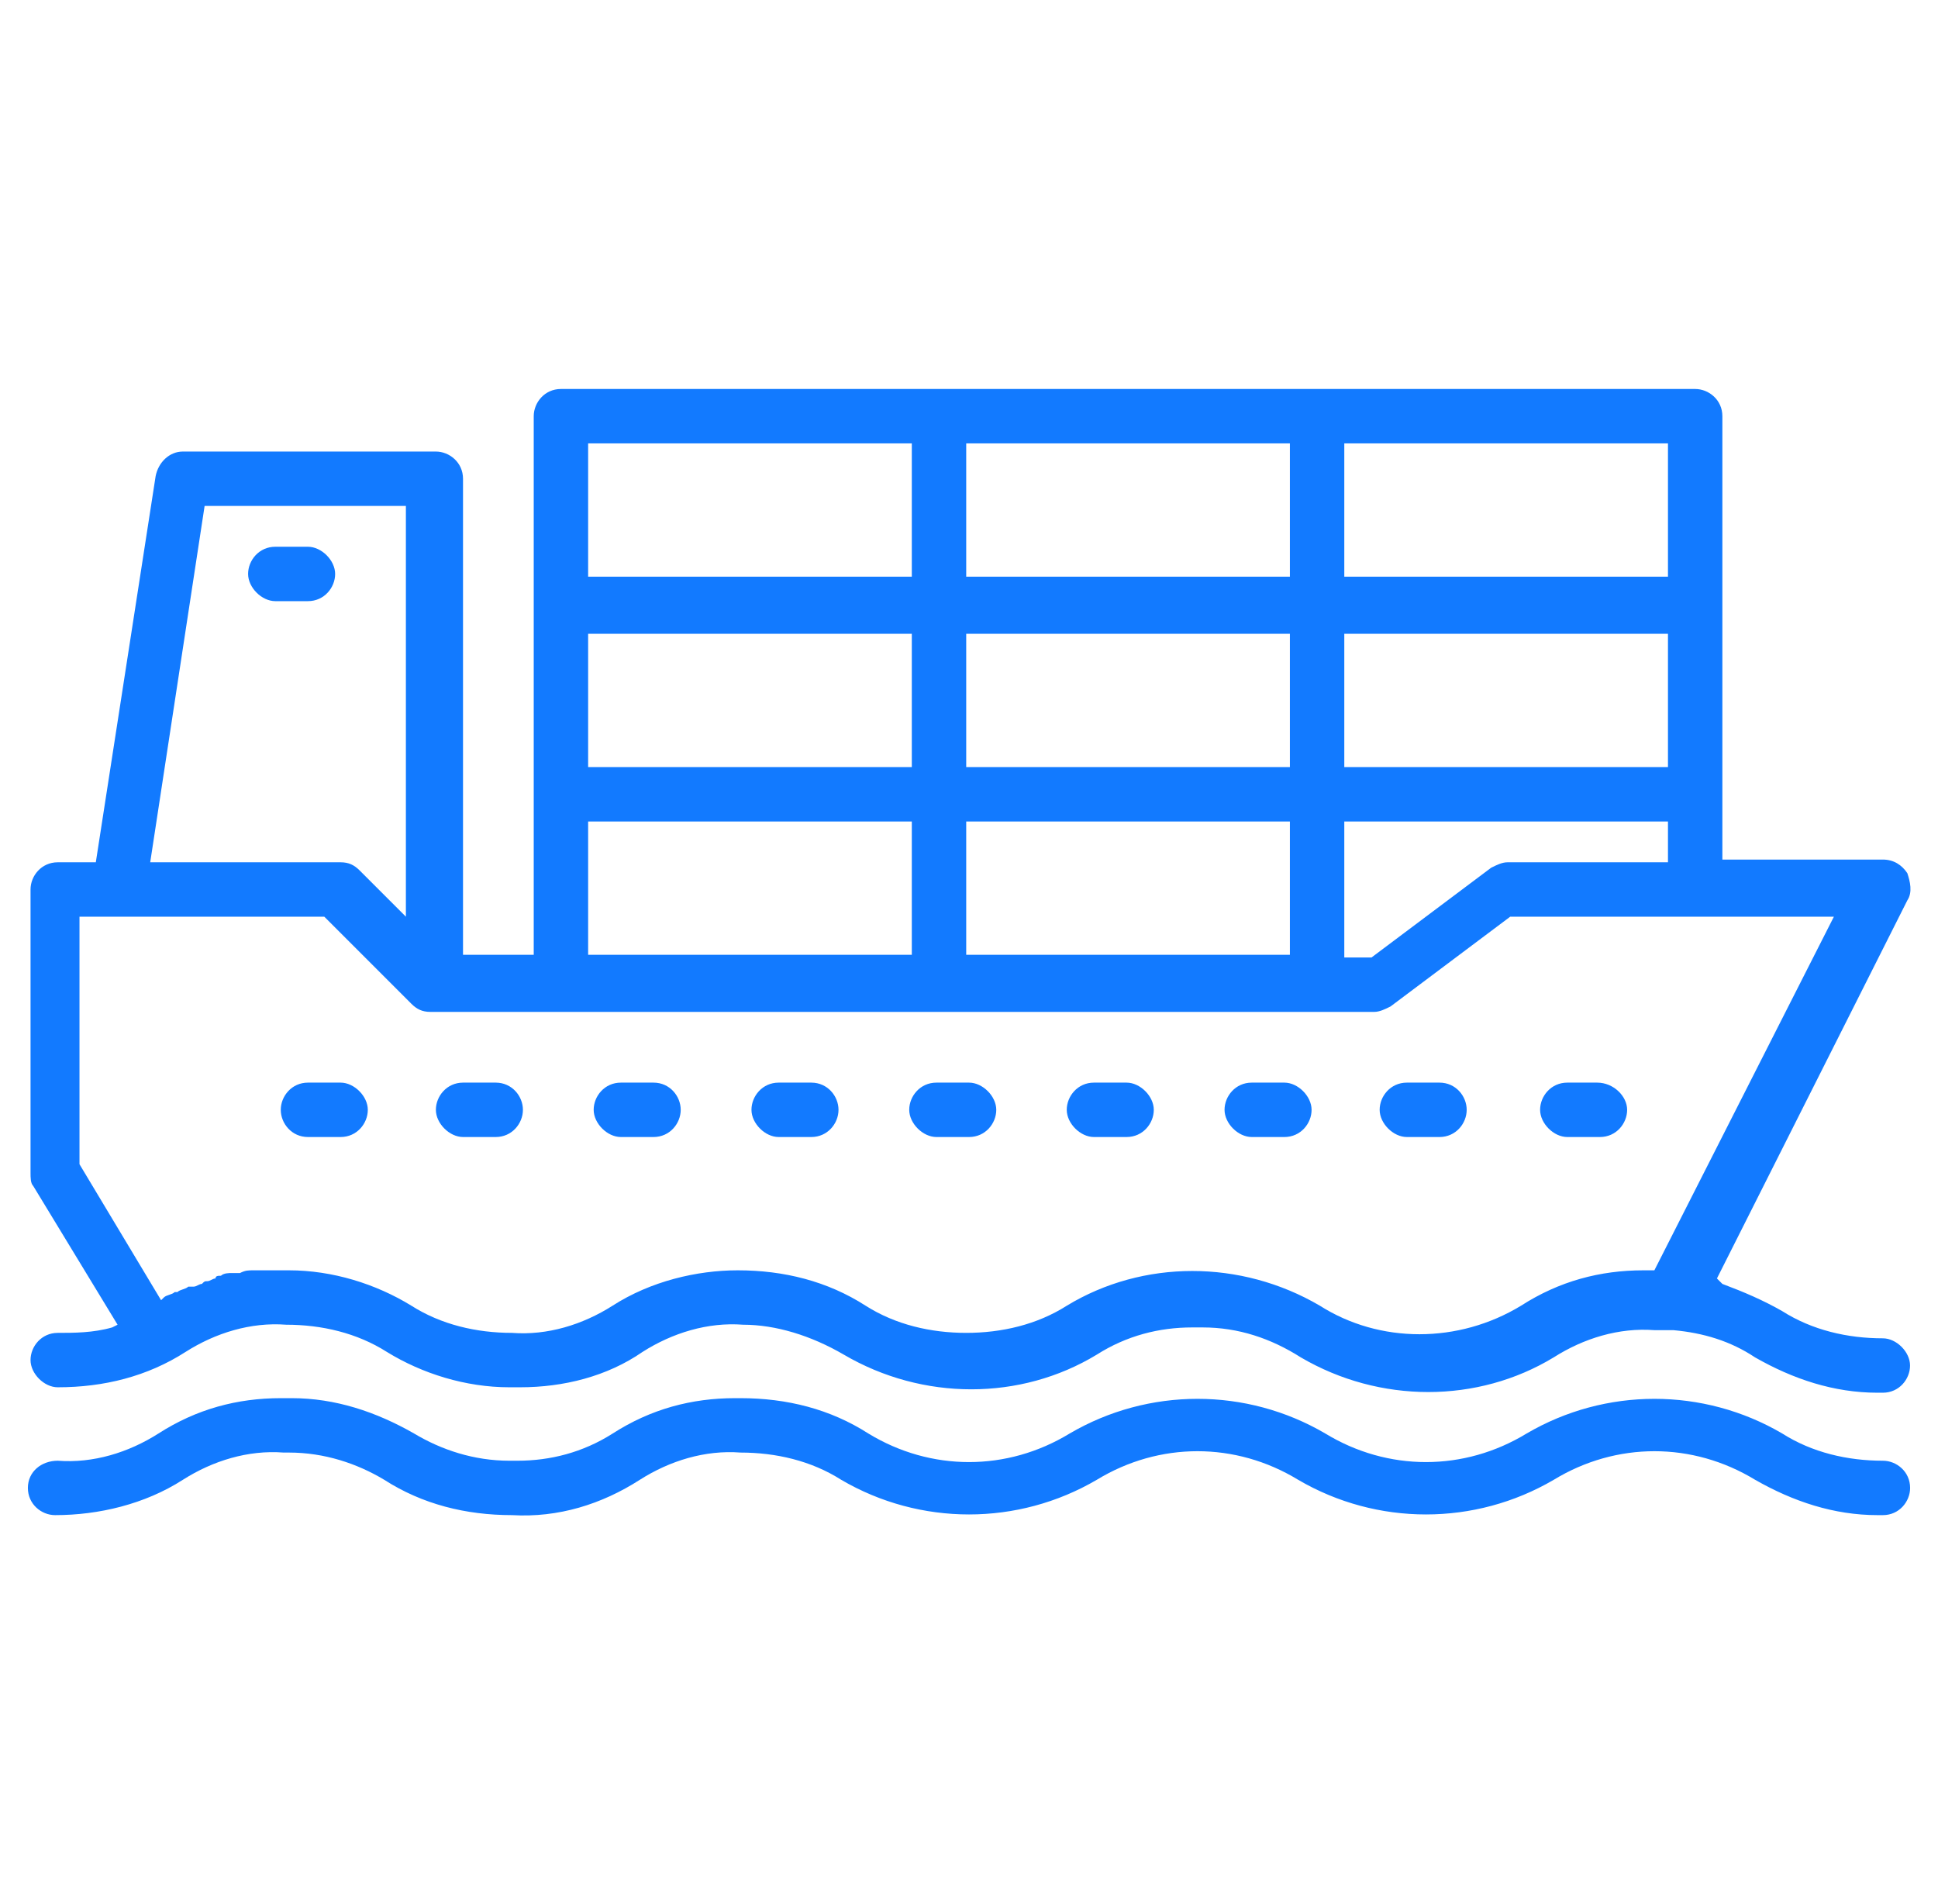
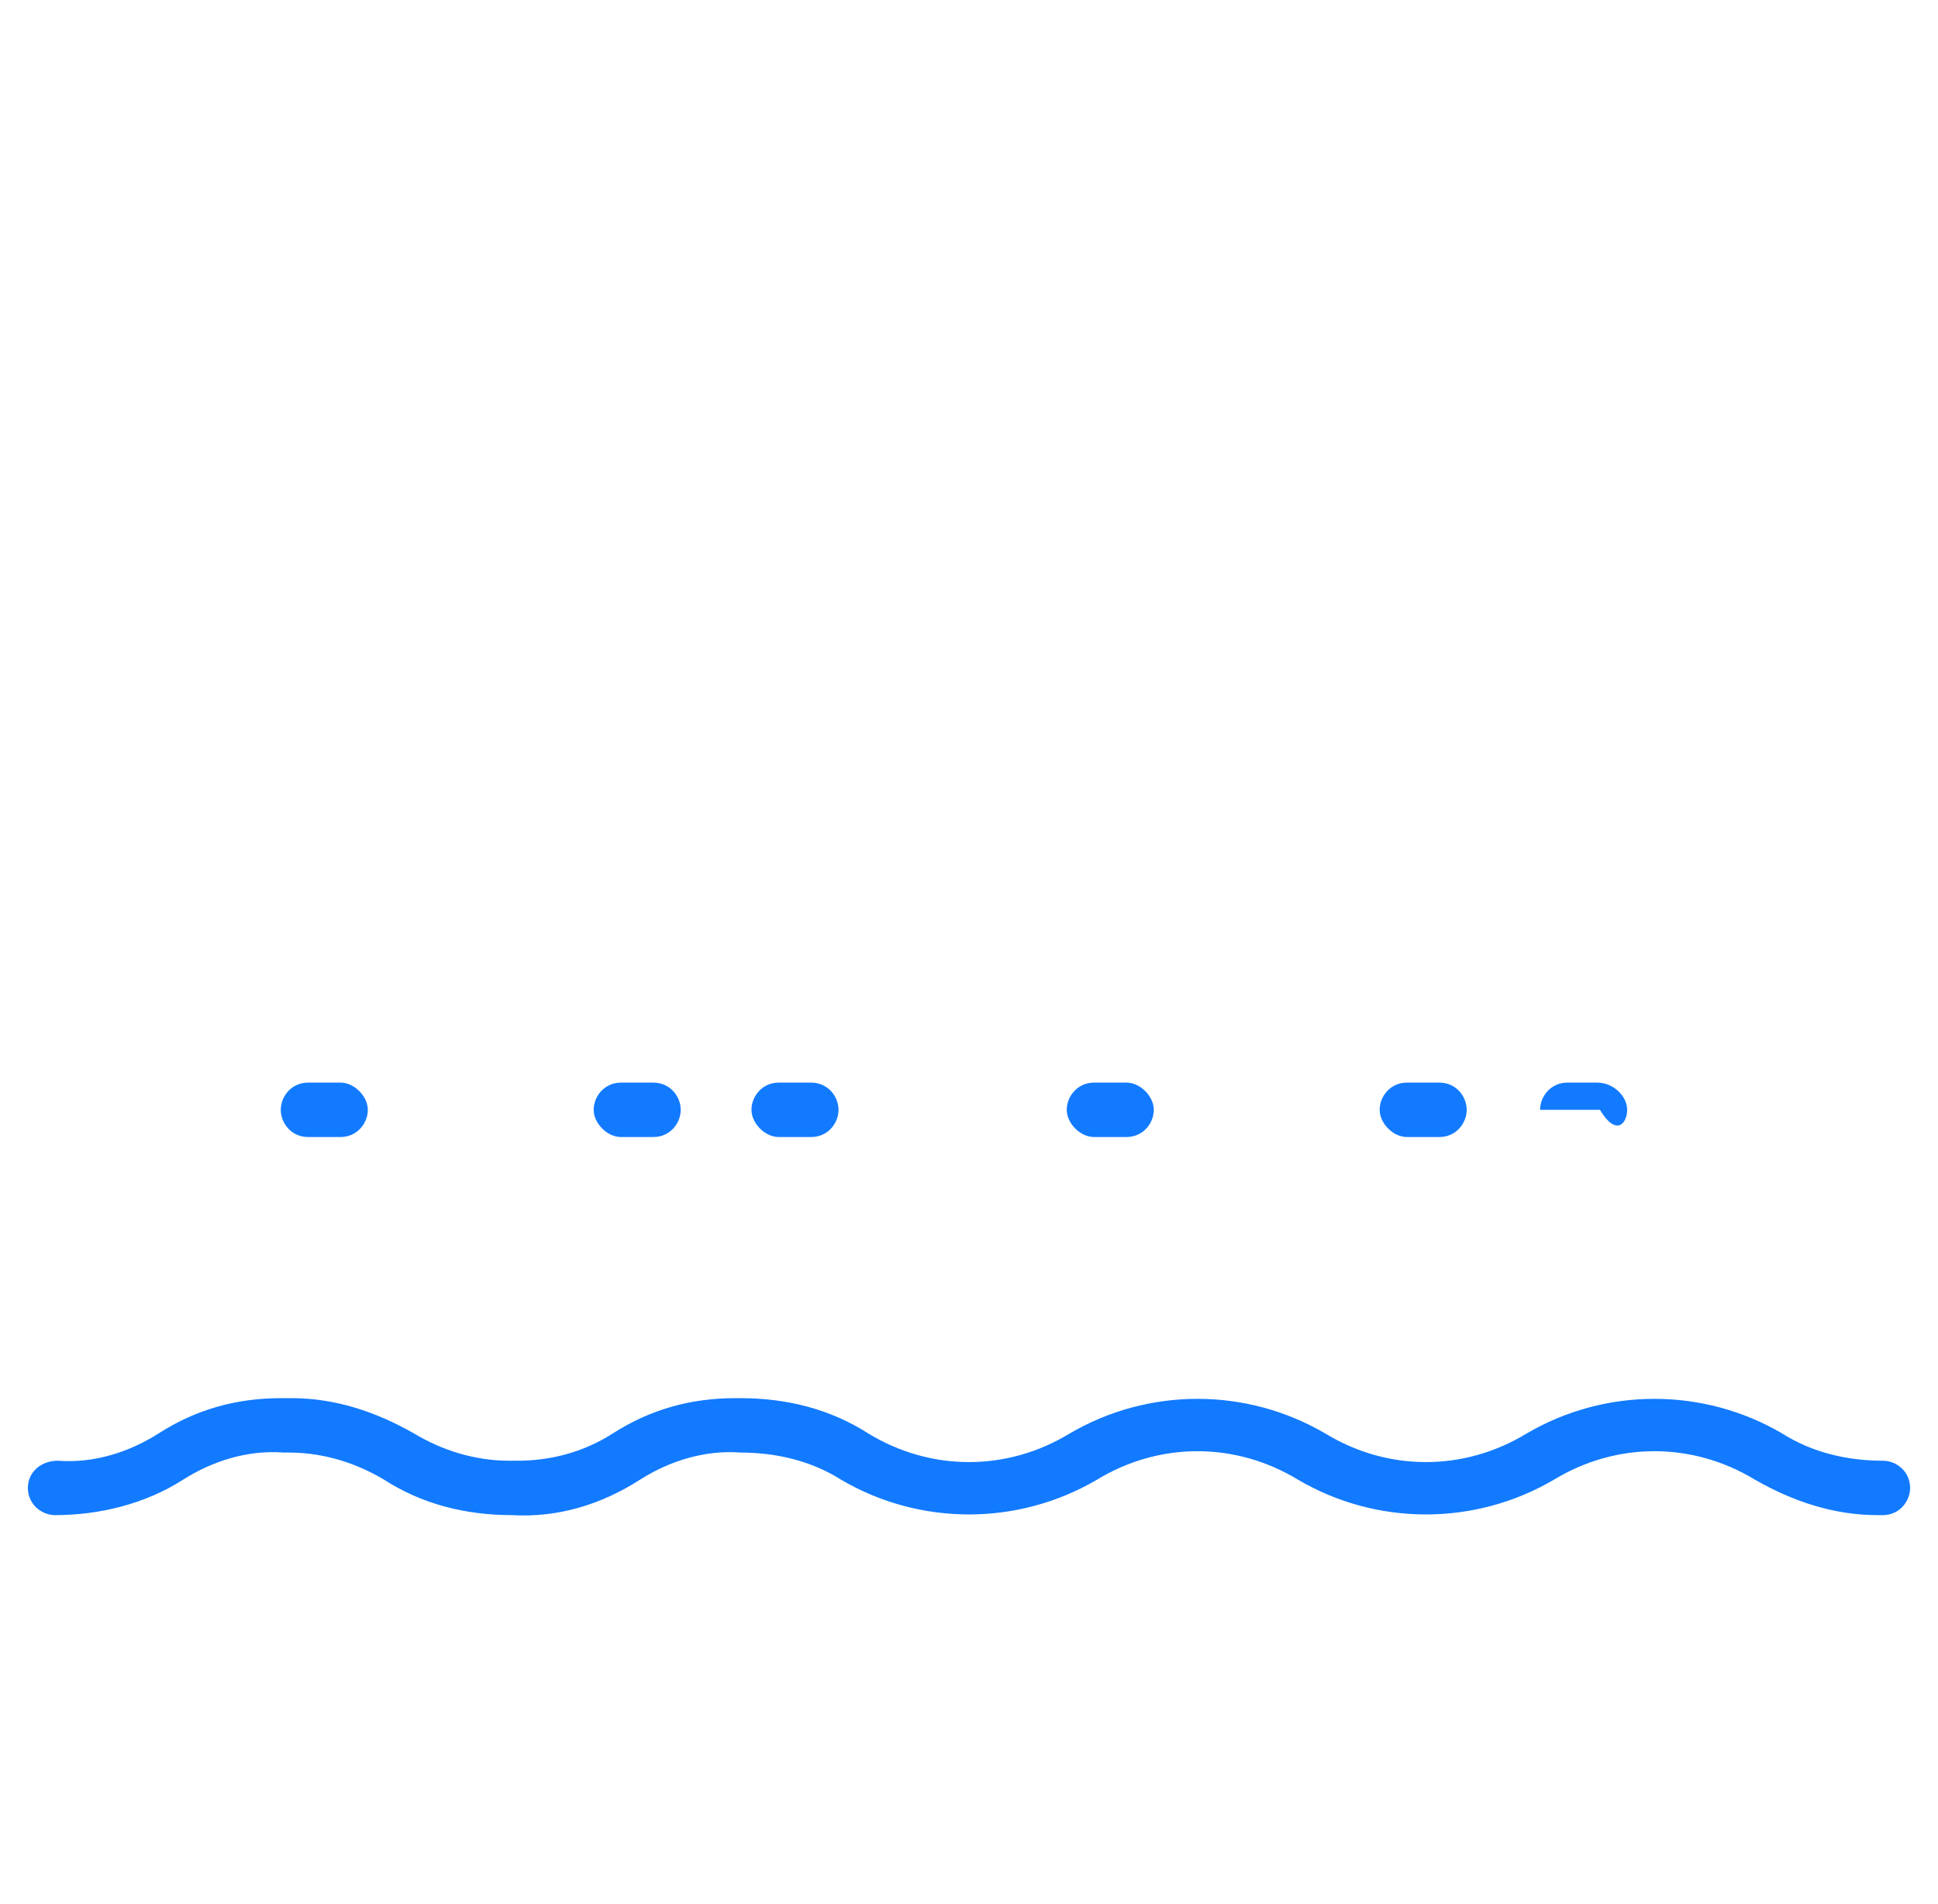
<svg xmlns="http://www.w3.org/2000/svg" width="57" height="56" viewBox="0 0 57 56" fill="none">
  <g clip-path="url(#clip0_5604_31916)">
    <path d="M0.82 43.76C0.82 44.24 1.22 44.56 1.62 44.56C2.9 44.56 4.26 44.24 5.38 43.52C6.26 42.96 7.3 42.64 8.34 42.72C8.42 42.72 8.42 42.72 8.5 42.72C9.54 42.72 10.5 43.04 11.3 43.52C12.42 44.24 13.7 44.56 15.06 44.56C16.42 44.64 17.7 44.24 18.82 43.52C19.7 42.96 20.74 42.64 21.78 42.72C22.82 42.72 23.86 42.96 24.74 43.52C27.06 44.88 29.94 44.88 32.26 43.52C34.1 42.4 36.34 42.4 38.18 43.52C40.5 44.88 43.38 44.88 45.7 43.52C47.54 42.4 49.78 42.4 51.62 43.52C52.74 44.16 53.94 44.56 55.22 44.56C55.3 44.56 55.3 44.56 55.38 44.56C55.86 44.56 56.18 44.16 56.18 43.76C56.18 43.28 55.78 42.96 55.38 42.96C54.34 42.96 53.3 42.72 52.42 42.16C50.1 40.8 47.22 40.8 44.9 42.16C43.06 43.28 40.82 43.28 38.98 42.16C36.66 40.8 33.78 40.8 31.46 42.16C29.62 43.28 27.38 43.28 25.54 42.16C24.42 41.44 23.14 41.12 21.78 41.12C21.7 41.12 21.7 41.12 21.62 41.12C20.34 41.12 19.14 41.44 18.02 42.16C17.14 42.72 16.18 42.96 15.22 42.96C15.14 42.96 15.06 42.96 14.98 42.96C13.94 42.96 12.98 42.64 12.18 42.16C11.06 41.52 9.86 41.12 8.58 41.12C8.5 41.12 8.5 41.12 8.42 41.12C8.34 41.12 8.34 41.12 8.26 41.12C6.98 41.12 5.78 41.44 4.66 42.16C3.78 42.72 2.74 43.04 1.7 42.96C1.22 42.96 0.82 43.28 0.82 43.76Z" fill="#127AFF" />
-     <path d="M24.818 39.84C27.138 41.2 30.018 41.2 32.258 39.84C33.138 39.28 34.098 39.04 35.058 39.04C35.138 39.04 35.218 39.04 35.378 39.04C36.418 39.04 37.378 39.36 38.258 39.92C40.578 41.28 43.458 41.28 45.698 39.92C46.578 39.36 47.618 39.04 48.658 39.12C48.898 39.12 49.058 39.12 49.218 39.12C50.098 39.2 50.898 39.44 51.618 39.92C52.738 40.56 53.938 40.96 55.218 40.96C55.298 40.96 55.298 40.96 55.378 40.96C55.858 40.96 56.178 40.56 56.178 40.16C56.178 39.76 55.778 39.36 55.378 39.36C54.338 39.36 53.298 39.12 52.418 38.56C51.858 38.24 51.298 38 50.658 37.76L50.498 37.6L56.098 26.48C56.258 26.24 56.178 25.92 56.098 25.68C55.938 25.44 55.698 25.28 55.378 25.28H50.658V12.24C50.658 11.76 50.258 11.44 49.858 11.44H16.498C16.018 11.44 15.698 11.84 15.698 12.24V28.08H13.618V14.08C13.618 13.6 13.218 13.28 12.818 13.28H5.378C4.978 13.28 4.658 13.6 4.578 14L2.818 25.36H1.698C1.218 25.36 0.898 25.76 0.898 26.16V34.48C0.898 34.64 0.898 34.8 0.978 34.88L3.458 38.96L3.298 39.04C2.738 39.2 2.178 39.2 1.698 39.2C1.218 39.2 0.898 39.6 0.898 40C0.898 40.4 1.298 40.8 1.698 40.8C3.058 40.8 4.338 40.48 5.458 39.76C6.338 39.2 7.378 38.88 8.418 38.96C9.458 38.96 10.498 39.2 11.378 39.76C12.418 40.4 13.698 40.8 14.978 40.8C15.058 40.8 15.058 40.8 15.138 40.8C15.218 40.8 15.218 40.8 15.298 40.8C16.578 40.8 17.858 40.48 18.898 39.76C19.778 39.2 20.818 38.88 21.858 38.96C22.818 38.96 23.858 39.28 24.818 39.84ZM39.538 13.04H49.058V16.96H39.538V13.04ZM39.538 18.64H49.058V22.56H39.538V18.64ZM39.538 24.16H49.058V25.36H44.338C44.178 25.36 44.018 25.44 43.858 25.52L40.338 28.16H39.538V24.16ZM28.418 13.04H37.938V16.96H28.418V13.04ZM28.418 18.64H37.938V22.56H28.418V18.64ZM28.418 24.16H37.938V28.08H28.418V24.16ZM17.298 13.04H26.818V16.96H17.298V13.04ZM17.298 18.64H26.818V22.56H17.298V18.64ZM17.298 24.16H26.818V28.08H17.298V24.16ZM6.018 14.88H11.938V26.96L10.578 25.6C10.418 25.44 10.258 25.36 10.018 25.36H4.418L6.018 14.88ZM18.018 38.4C17.138 38.96 16.098 39.28 15.058 39.2C14.018 39.2 12.978 38.96 12.098 38.4C11.058 37.76 9.778 37.36 8.498 37.36C8.418 37.36 8.418 37.36 8.338 37.36C8.098 37.36 7.938 37.36 7.698 37.36C7.618 37.36 7.618 37.36 7.538 37.36H7.458C7.298 37.36 7.218 37.36 7.058 37.44C6.978 37.44 6.898 37.44 6.818 37.44C6.738 37.44 6.578 37.44 6.498 37.52C6.418 37.52 6.338 37.52 6.338 37.6C6.258 37.6 6.178 37.68 6.098 37.68C6.018 37.68 6.018 37.68 5.938 37.76C5.858 37.76 5.778 37.84 5.698 37.84H5.618H5.538C5.458 37.92 5.298 37.92 5.218 38H5.138C5.058 38.08 4.898 38.08 4.818 38.16L4.738 38.24L2.338 34.24V26.96H9.538L12.098 29.52C12.258 29.68 12.418 29.76 12.658 29.76H40.418C40.578 29.76 40.738 29.68 40.898 29.6L44.418 26.96H53.938L48.658 37.36H48.498C48.418 37.36 48.418 37.36 48.338 37.36C47.058 37.36 45.858 37.68 44.738 38.4C42.898 39.52 40.578 39.52 38.818 38.4C36.498 37.04 33.618 37.04 31.378 38.4C30.498 38.96 29.458 39.2 28.418 39.2C27.378 39.2 26.338 38.96 25.458 38.4C24.338 37.68 23.058 37.36 21.698 37.36C20.498 37.36 19.138 37.68 18.018 38.4Z" fill="#127AFF" />
-     <path d="M9.057 16.08H8.097C7.617 16.08 7.297 16.48 7.297 16.88C7.297 17.28 7.697 17.68 8.097 17.68H9.057C9.537 17.68 9.857 17.28 9.857 16.88C9.857 16.48 9.457 16.08 9.057 16.08Z" fill="#127AFF" />
    <path d="M9.058 33.44H10.018C10.498 33.44 10.818 33.04 10.818 32.64C10.818 32.24 10.418 31.84 10.018 31.84H9.058C8.578 31.84 8.258 32.24 8.258 32.64C8.258 33.04 8.578 33.44 9.058 33.44Z" fill="#127AFF" />
-     <path d="M14.58 31.84H13.62C13.14 31.84 12.82 32.24 12.82 32.64C12.82 33.04 13.22 33.44 13.62 33.44H14.58C15.06 33.44 15.38 33.04 15.38 32.64C15.38 32.24 15.06 31.84 14.58 31.84Z" fill="#127AFF" />
    <path d="M19.221 31.84H18.261C17.781 31.84 17.461 32.24 17.461 32.64C17.461 33.04 17.861 33.44 18.261 33.44H19.221C19.701 33.44 20.021 33.04 20.021 32.64C20.021 32.24 19.701 31.84 19.221 31.84Z" fill="#127AFF" />
    <path d="M23.862 31.84H22.902C22.422 31.84 22.102 32.24 22.102 32.64C22.102 33.04 22.502 33.44 22.902 33.44H23.862C24.342 33.44 24.662 33.04 24.662 32.64C24.662 32.24 24.342 31.84 23.862 31.84Z" fill="#127AFF" />
-     <path d="M28.502 31.84H27.542C27.062 31.84 26.742 32.24 26.742 32.64C26.742 33.04 27.142 33.44 27.542 33.44H28.502C28.982 33.44 29.302 33.04 29.302 32.64C29.302 32.24 28.902 31.84 28.502 31.84Z" fill="#127AFF" />
    <path d="M33.135 31.84H32.175C31.695 31.84 31.375 32.24 31.375 32.64C31.375 33.04 31.775 33.44 32.175 33.44H33.135C33.615 33.44 33.935 33.04 33.935 32.64C33.935 32.24 33.535 31.84 33.135 31.84Z" fill="#127AFF" />
-     <path d="M37.776 31.84H36.816C36.336 31.84 36.016 32.24 36.016 32.64C36.016 33.04 36.416 33.44 36.816 33.44H37.776C38.256 33.44 38.576 33.04 38.576 32.64C38.576 32.24 38.176 31.84 37.776 31.84Z" fill="#127AFF" />
    <path d="M42.338 31.84H41.378C40.898 31.84 40.578 32.24 40.578 32.64C40.578 33.04 40.978 33.44 41.378 33.44H42.338C42.818 33.44 43.138 33.04 43.138 32.64C43.138 32.24 42.818 31.84 42.338 31.84Z" fill="#127AFF" />
-     <path d="M46.977 31.84H46.097C45.617 31.84 45.297 32.24 45.297 32.64C45.297 33.04 45.697 33.44 46.097 33.44H47.057C47.537 33.44 47.857 33.04 47.857 32.64C47.857 32.24 47.457 31.84 46.977 31.84Z" fill="#127AFF" />
+     <path d="M46.977 31.84H46.097C45.617 31.84 45.297 32.24 45.297 32.64H47.057C47.537 33.44 47.857 33.04 47.857 32.64C47.857 32.24 47.457 31.84 46.977 31.84Z" fill="#127AFF" />
  </g>
  <defs>
    <clipPath id="clip0_5604_31916">
      <rect width="56" height="56" fill="white" transform="translate(0.5)" />
    </clipPath>
  </defs>
</svg>